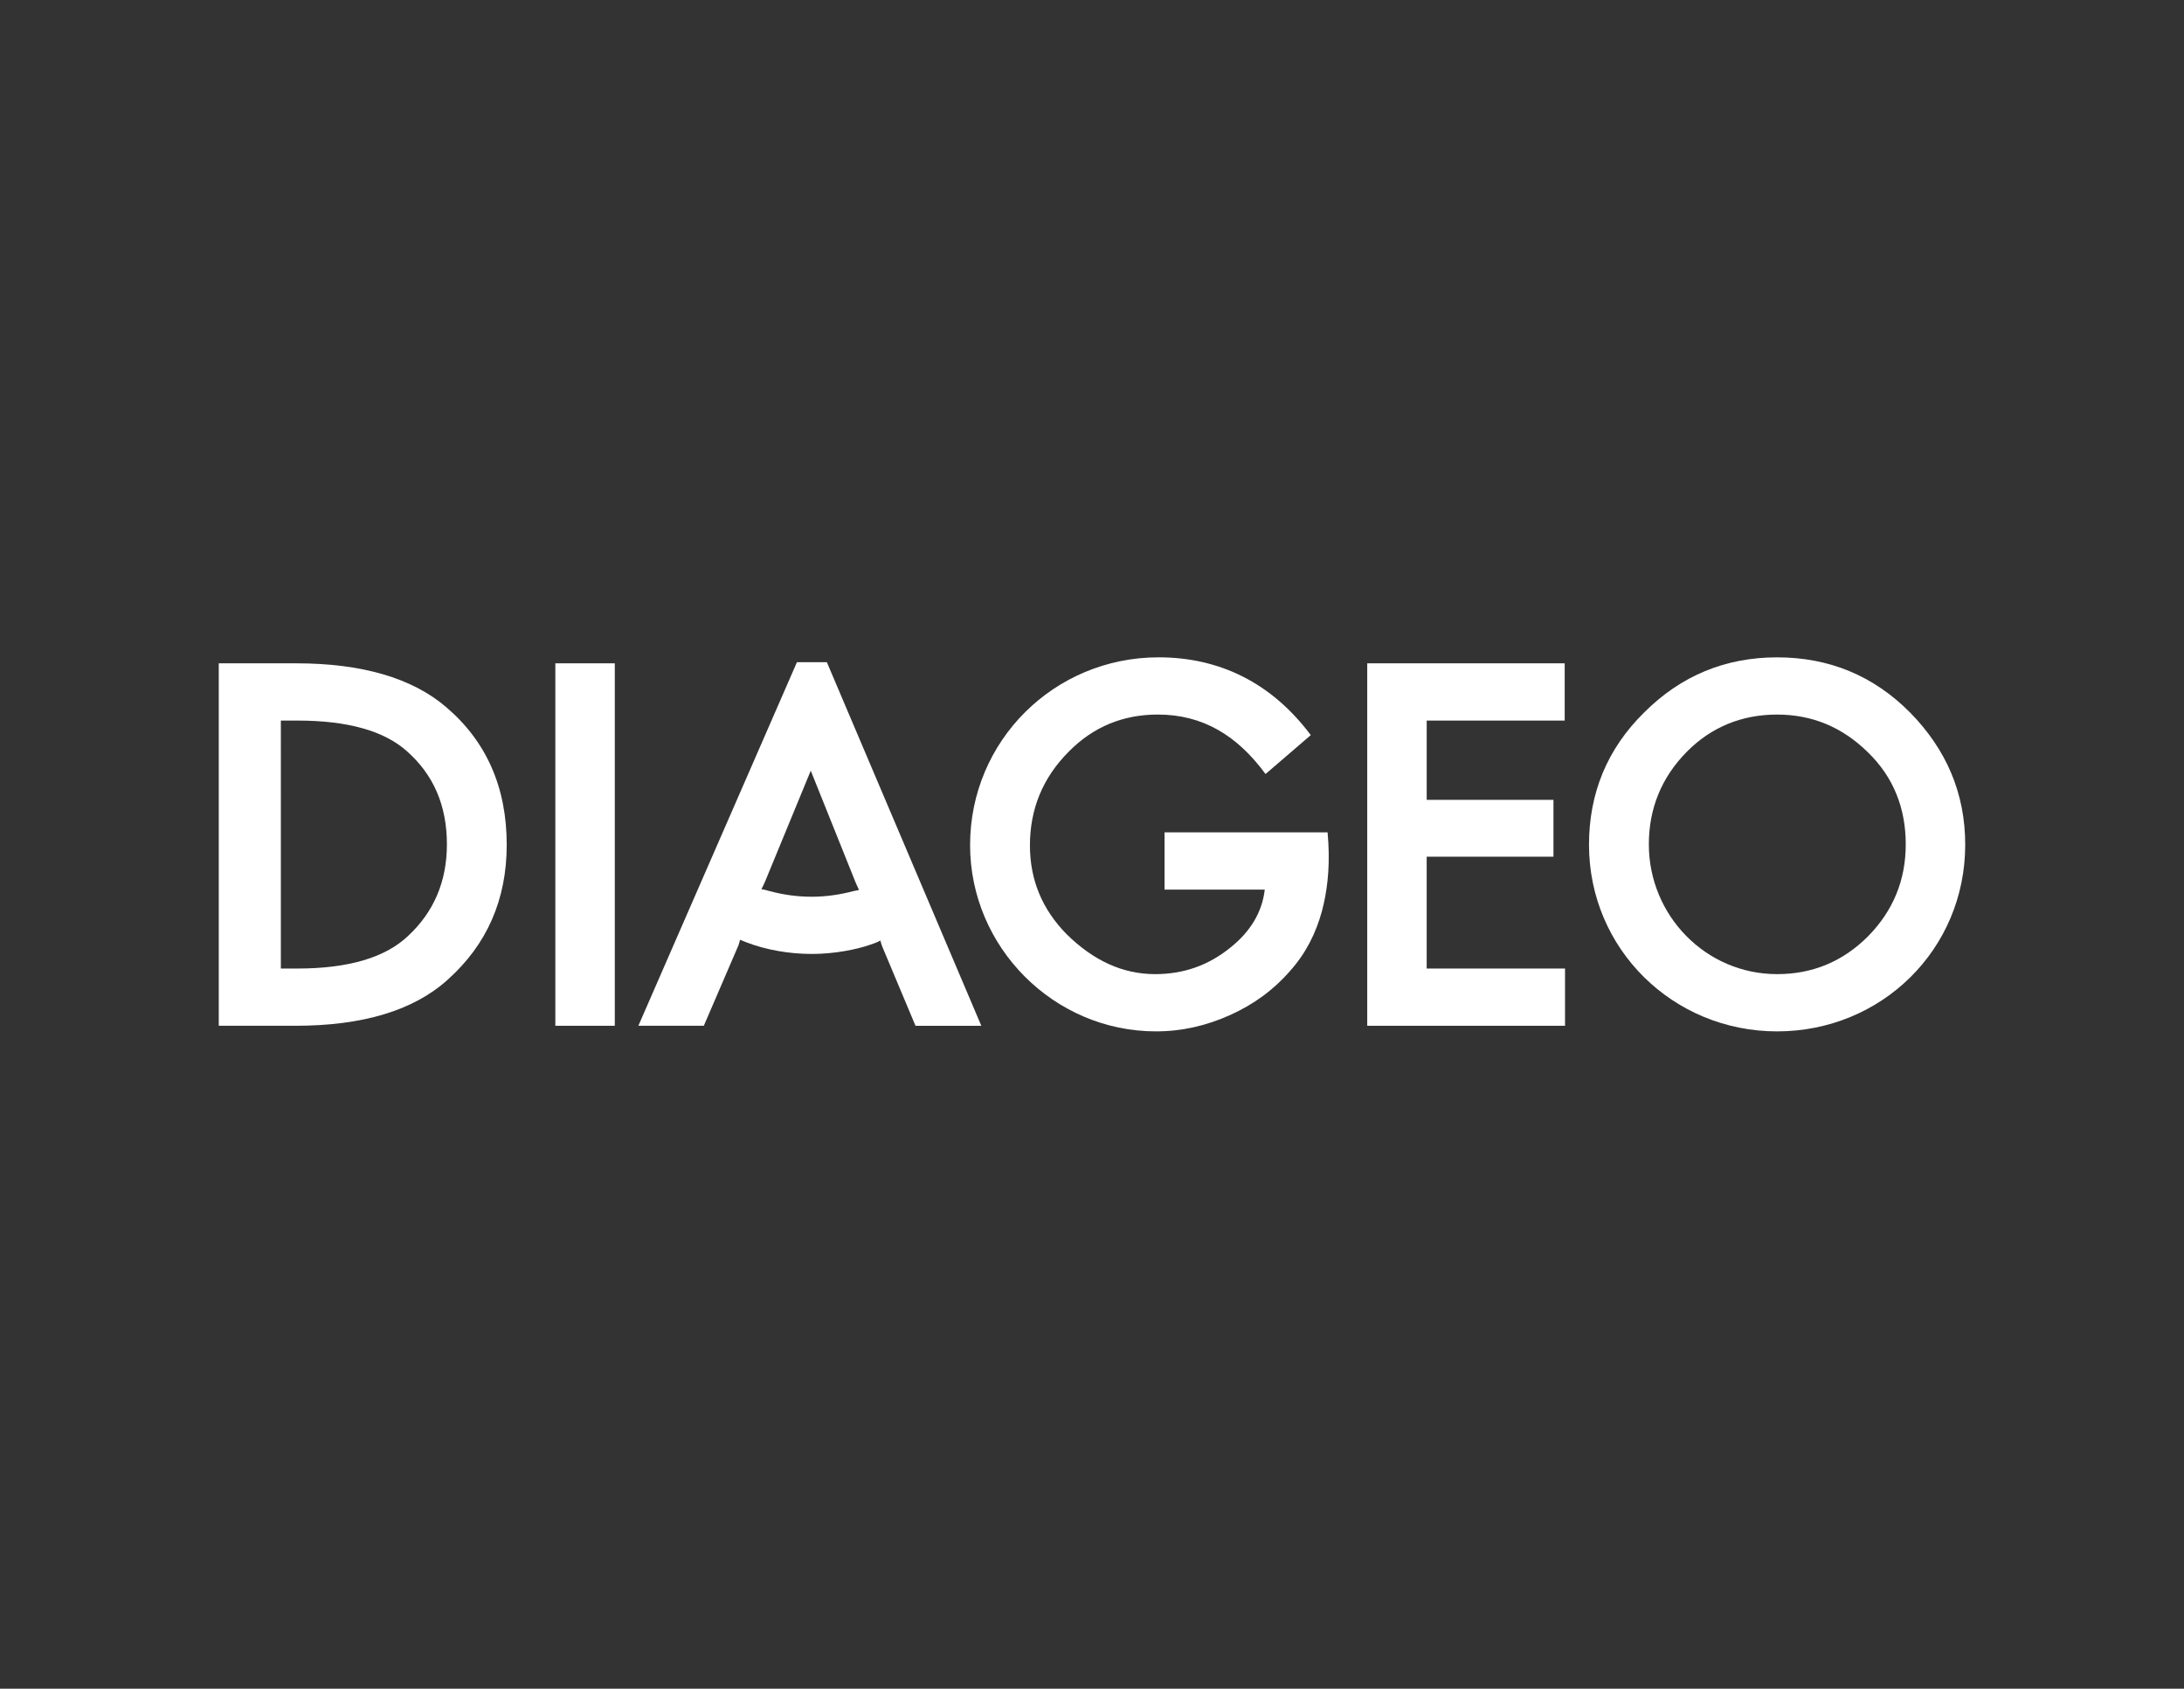
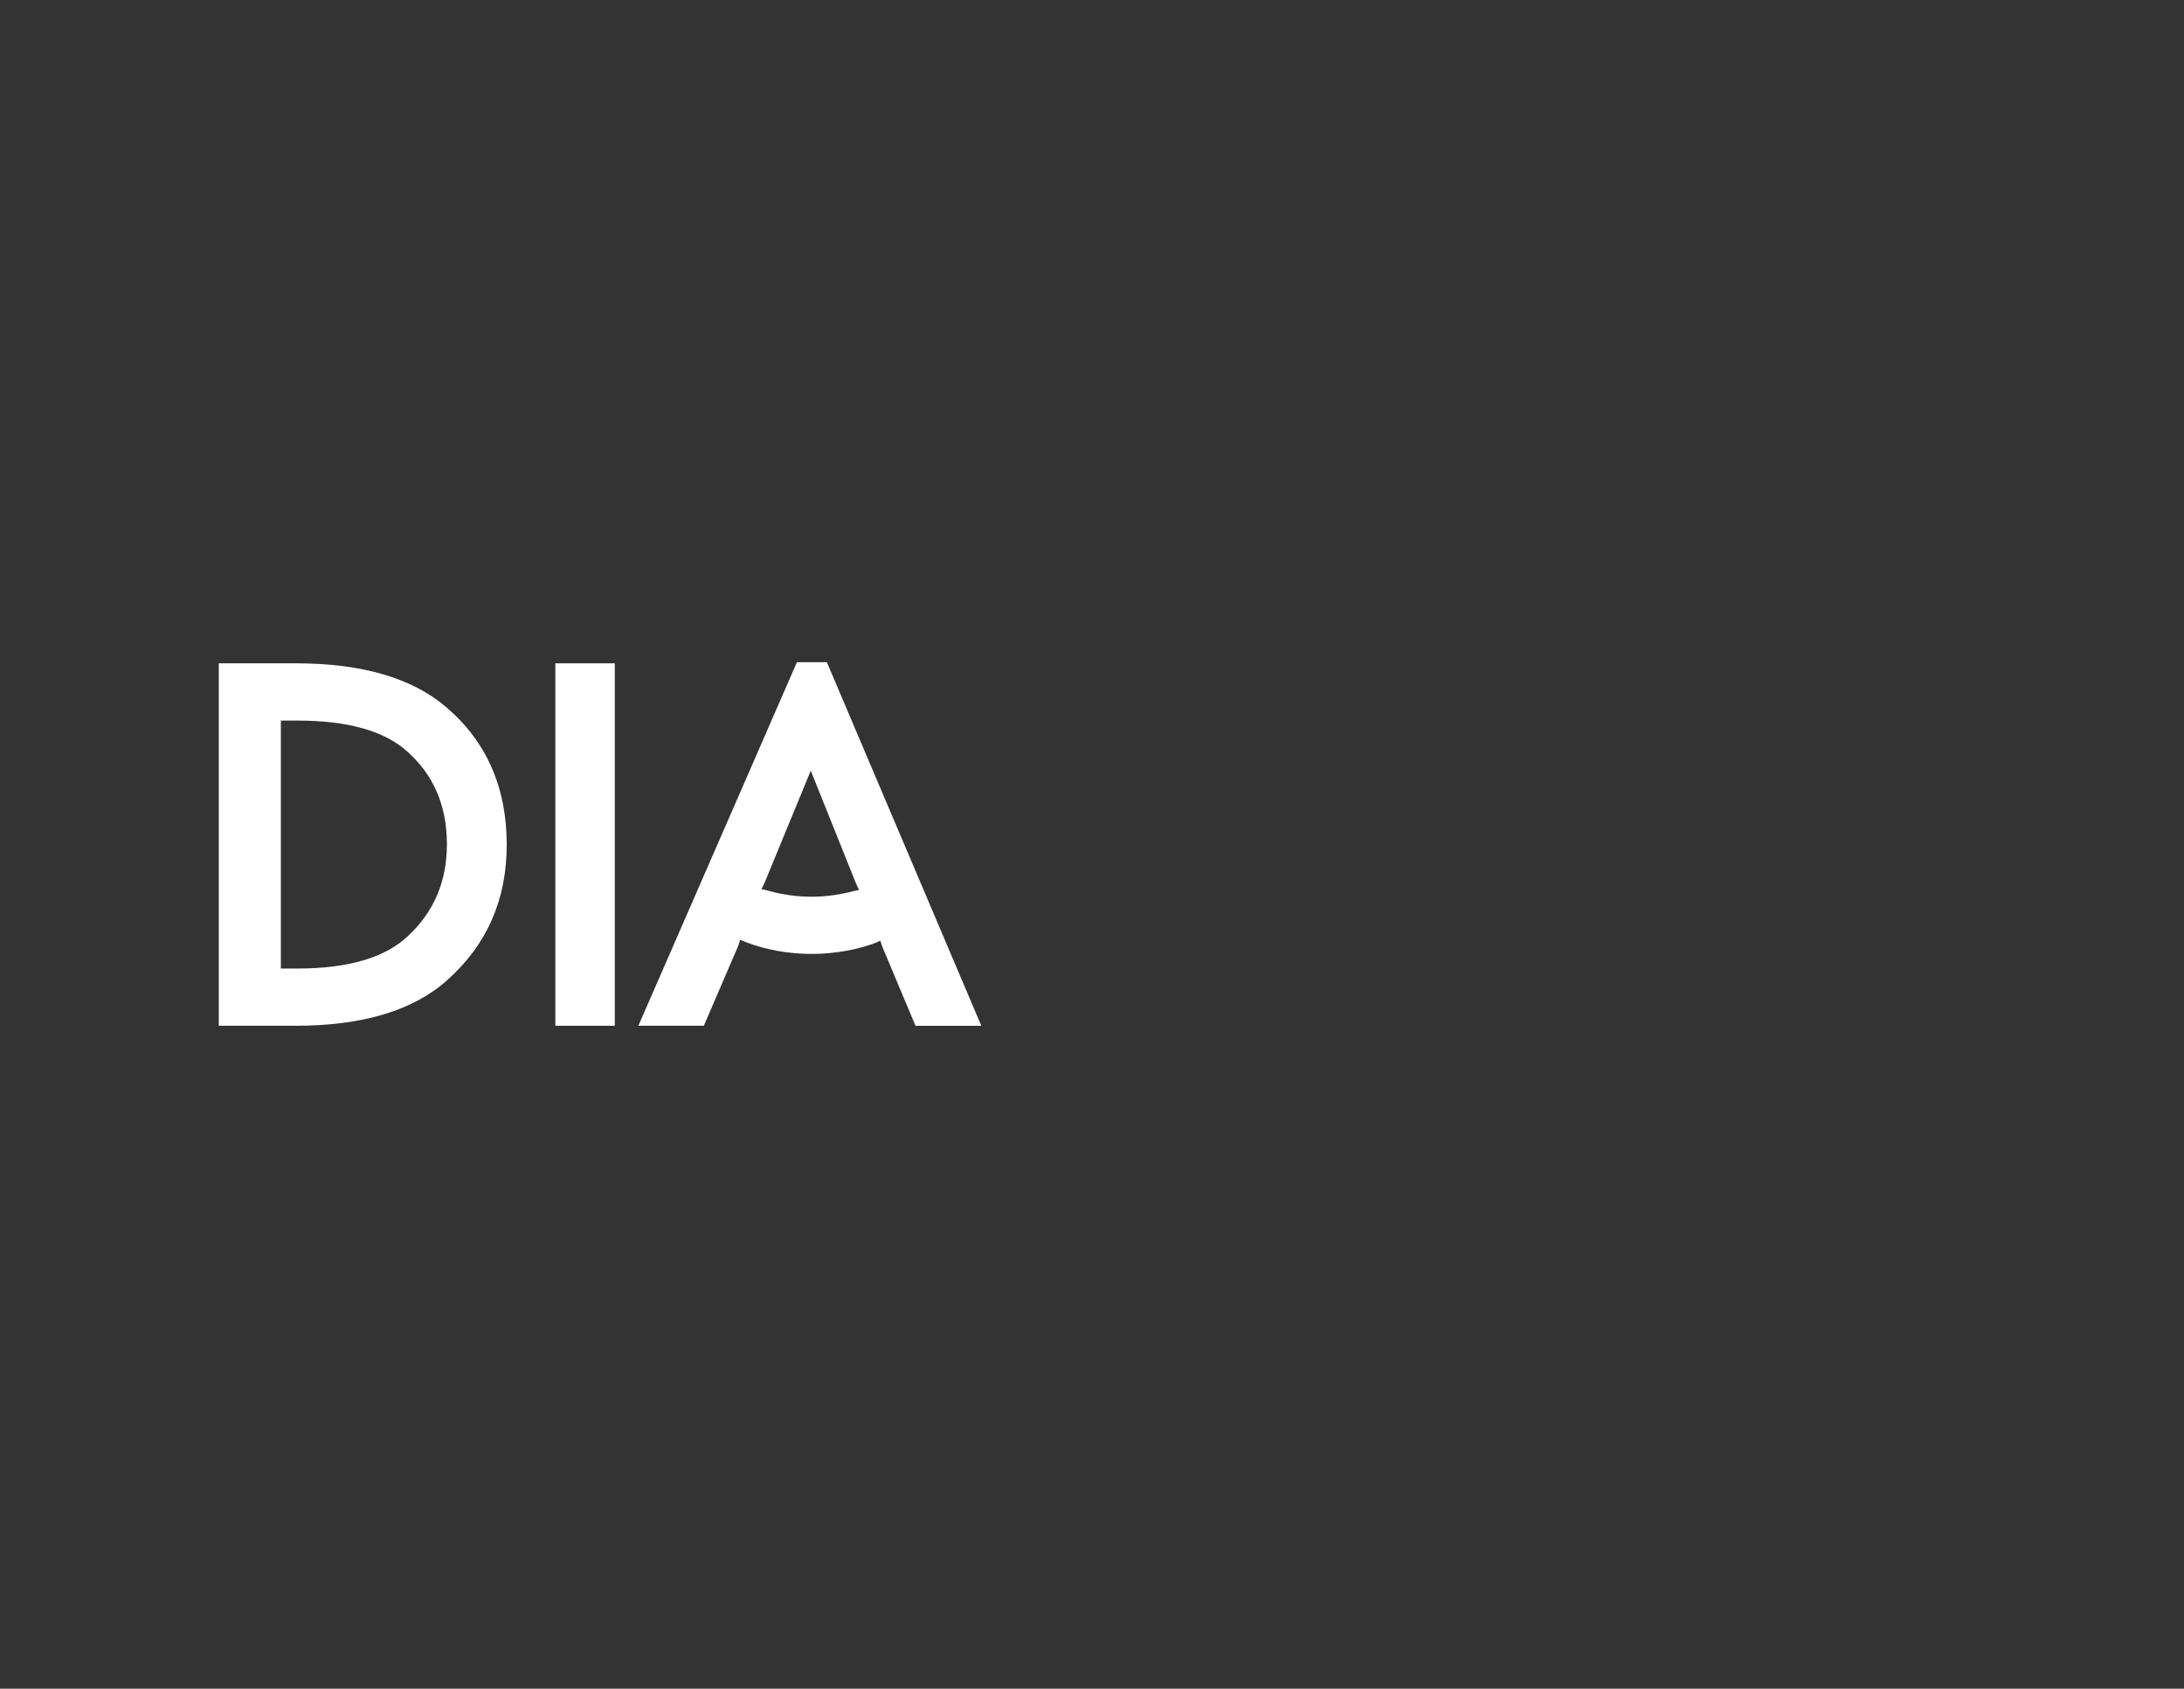
<svg xmlns="http://www.w3.org/2000/svg" version="1.1" id="Layer_1" x="0px" y="0px" width="260px" height="201px" viewBox="0 0 260 201" enable-background="new 0 0 260 201" xml:space="preserve">
  <rect x="0" y="0" width="260" height="201" fill="#333333" stroke="none" />
  <g>
    <path fill="#FFFFFF" d="M53.112,84.161c-4.051-3.473-10.061-5.21-17.851-5.21h-9.217v43.141h9.126   c7.924,0,14.022-1.779,18.12-5.477c4.676-4.184,7.034-9.525,7.034-16.069C60.325,93.733,57.922,88.258,53.112,84.161z    M48.571,111.408c-2.672,2.537-7.033,3.872-13.179,3.872h-1.957V85.765h1.96c6.053,0,10.327,1.246,12.997,3.604   c3.207,2.807,4.811,6.5,4.811,11.13C53.203,104.91,51.646,108.557,48.571,111.408z" />
    <rect x="66.111" y="78.951" fill="#FFFFFF" width="7.078" height="43.141" />
-     <path fill="#FFFFFF" d="M227.41,84.827c-4.365-4.406-9.662-6.587-15.852-6.587c-6.143,0-11.438,2.181-15.805,6.543   c-4.406,4.318-6.586,9.618-6.586,15.76c0,12.419,10.016,22.216,22.393,22.216c12.42,0,22.395-9.75,22.395-22.216   C233.955,94.443,231.729,89.237,227.41,84.827z M222.377,111.451c-2.98,2.982-6.586,4.494-10.816,4.494   c-8.502,0-15.27-6.986-15.27-15.446c0-4.274,1.516-7.97,4.498-10.997c2.938-2.982,6.587-4.451,10.771-4.451   c4.187,0,7.791,1.514,10.815,4.496c3.03,2.938,4.499,6.634,4.499,10.952C226.876,104.771,225.361,108.424,222.377,111.451z" />
    <path fill="#FFFFFF" d="M94.873,78.818l-18.877,43.273h7.792l4.141-9.616c0.086-0.267,0.133-0.447,0.177-0.623   c0.178,0.088,0.446,0.176,0.756,0.311c2.315,0.891,5.076,1.38,7.793,1.38c2.671,0,5.298-0.53,6.855-1.069   c0.801-0.264,1.07-0.397,1.291-0.531c0.044,0.179,0.178,0.58,0.225,0.714l3.962,9.438h7.836L98.435,78.818H94.873z M102.262,105.93   l-0.667,0.135c-1.514,0.4-3.205,0.668-4.94,0.668c-1.738,0-3.339-0.223-5.033-0.668c-0.312-0.088-0.756-0.222-0.979-0.222   c0.135-0.268,0.357-0.713,0.445-0.935l5.431-13.179l5.342,13.312C101.95,105.264,102.129,105.619,102.262,105.93z" />
-     <polygon fill="#FFFFFF" points="169.844,101.968 169.846,101.968 184.936,101.968 184.936,95.202 169.846,95.202 169.846,85.765    186.273,85.765 186.273,78.951 162.766,78.951 162.766,122.092 186.314,122.092 186.314,115.28 169.844,115.28  " />
-     <path fill="#FFFFFF" d="M158.046,99.074h-19.409v6.812h11.93c-0.311,2.671-1.69,4.987-4.094,6.9   c-2.627,2.138-5.608,3.159-8.947,3.159c-3.877,0-7.349-1.602-10.554-4.76c-2.892-2.938-4.361-6.457-4.361-10.552   c0-4.318,1.514-8.06,4.63-11.177c2.938-2.981,6.498-4.407,10.597-4.407c5.252,0,9.394,2.405,12.82,7.079l5.387-4.631   c-4.629-6.188-10.817-9.259-18.119-9.259c-12.42,0-22.439,9.927-22.439,22.349c0,12.154,9.974,22.171,22.129,22.171   c3.07,0,6.01-0.668,8.857-1.958c2.762-1.248,5.164-2.982,7.123-5.255c1.869-2.089,3.073-4.495,3.784-7.122   c0.58-2.184,0.937-4.854,0.759-8.059L158.046,99.074z" />
  </g>
</svg>